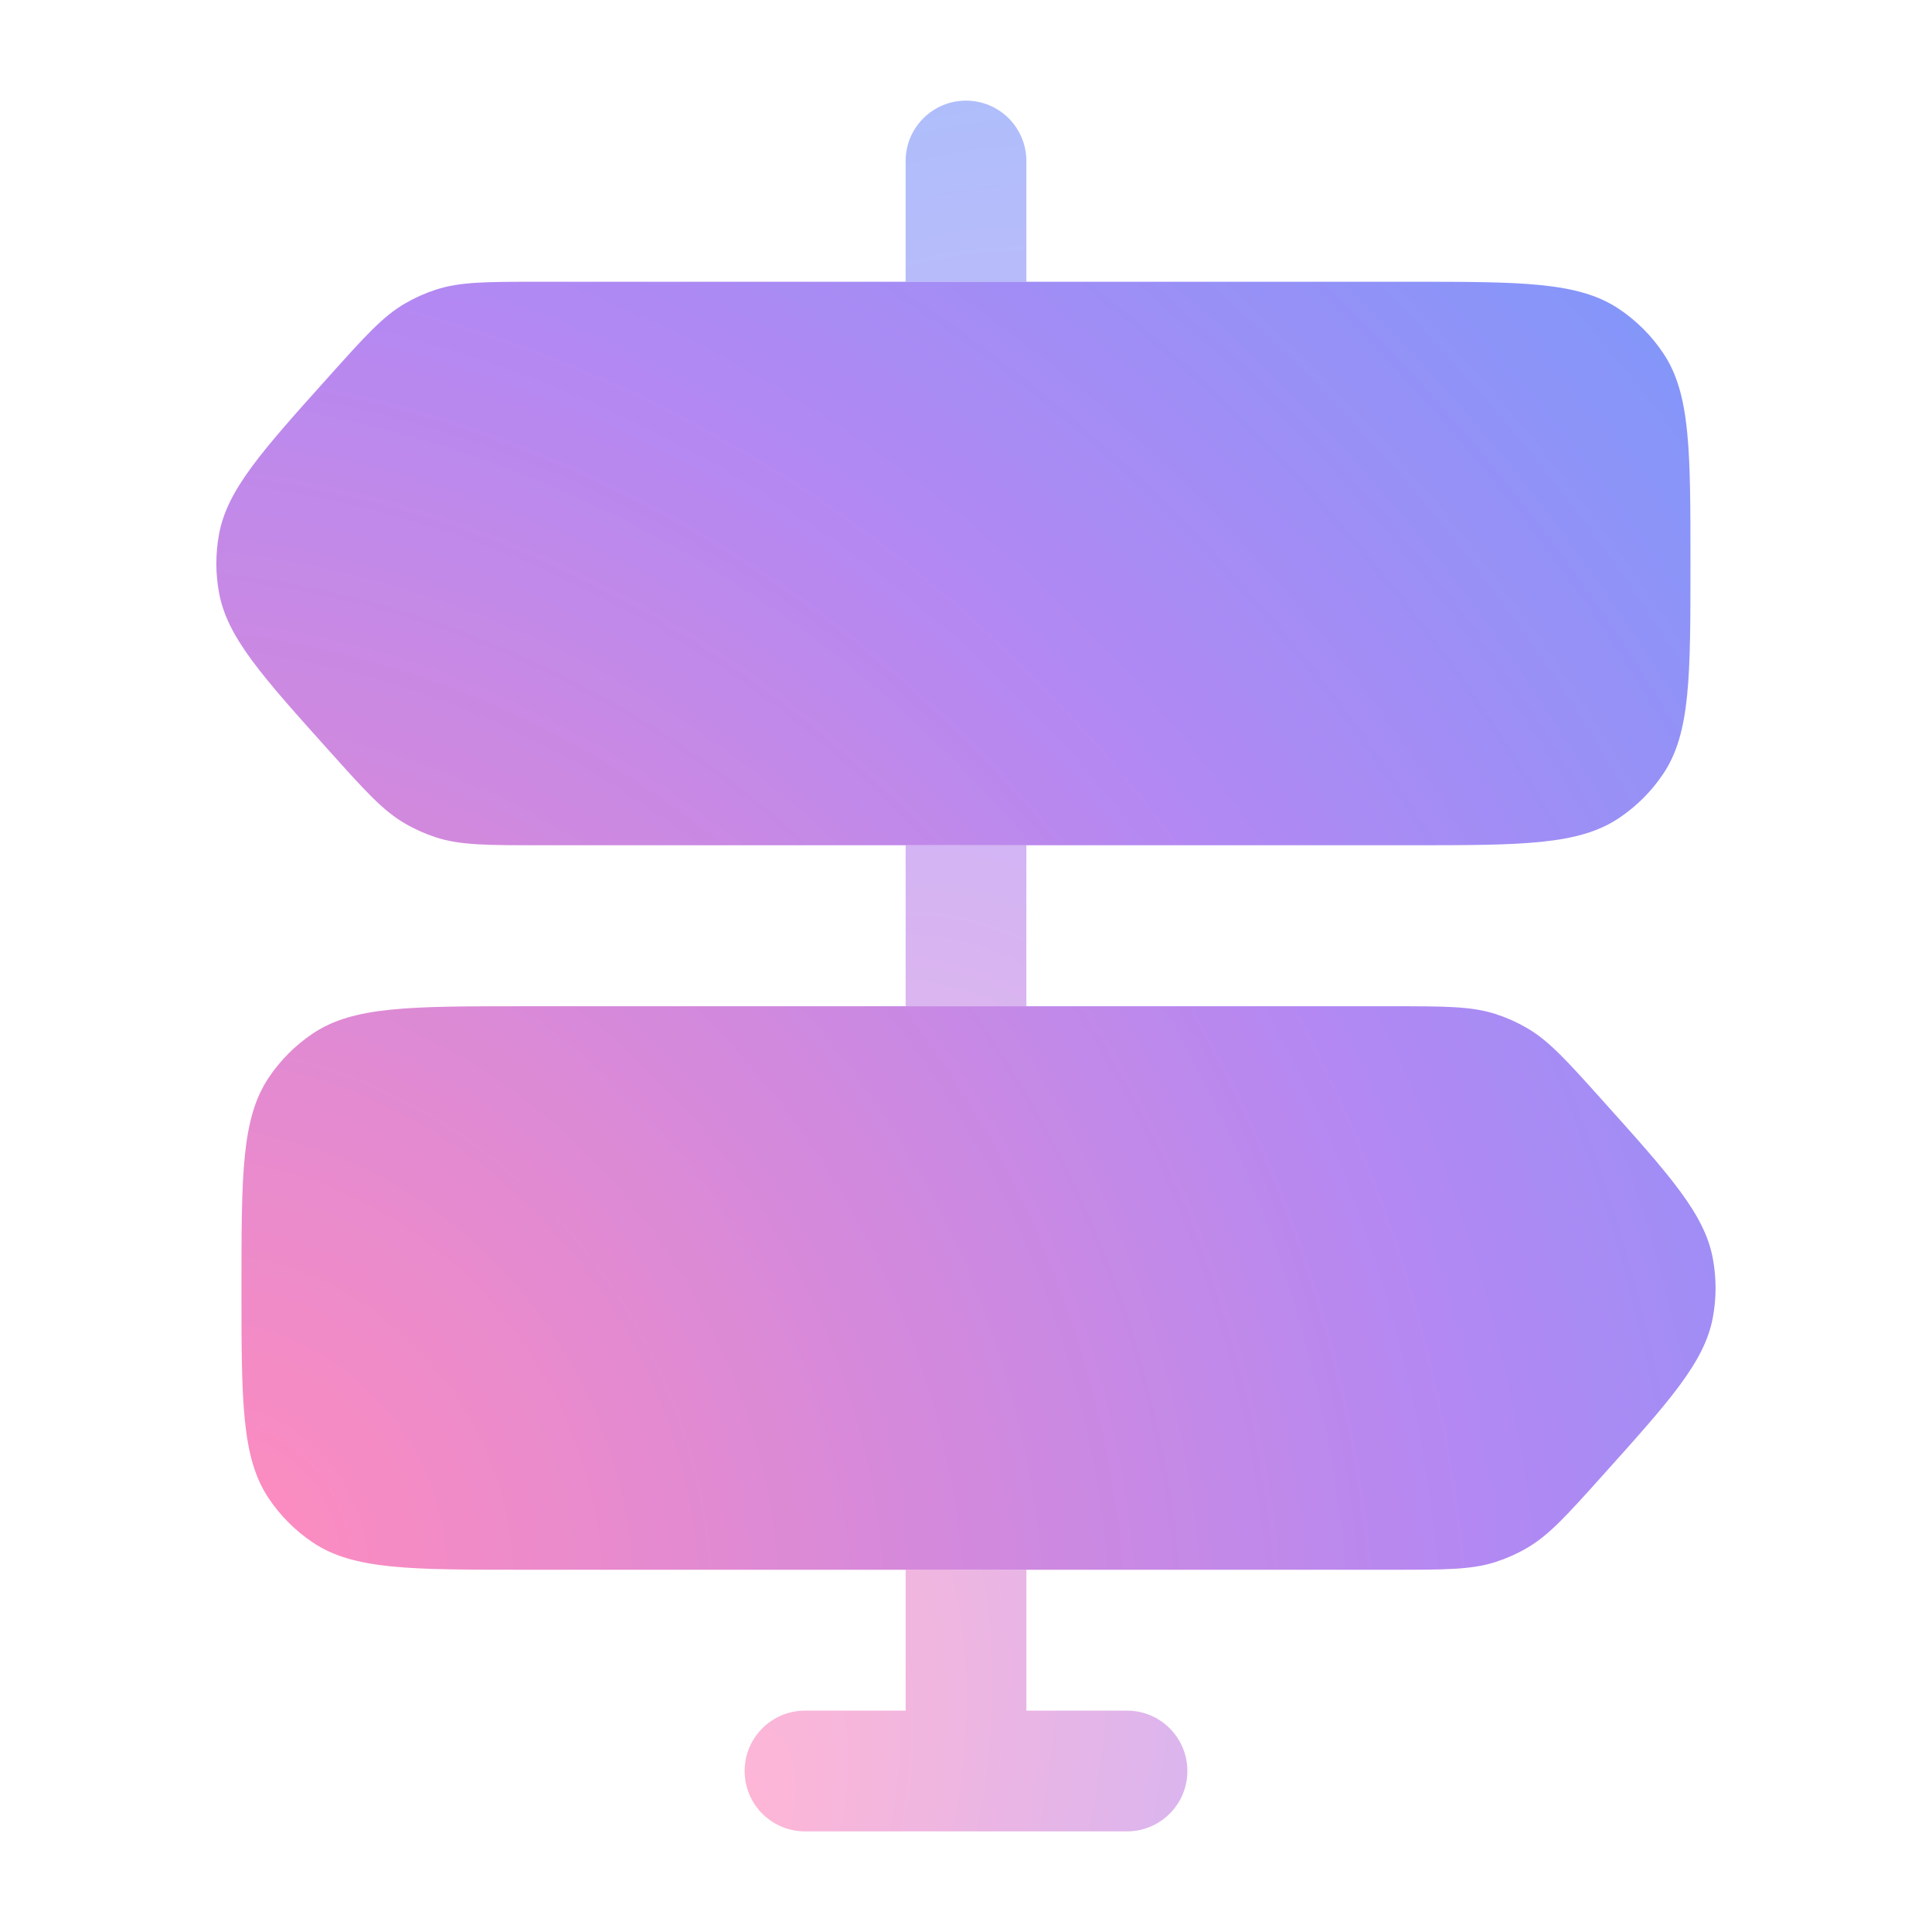
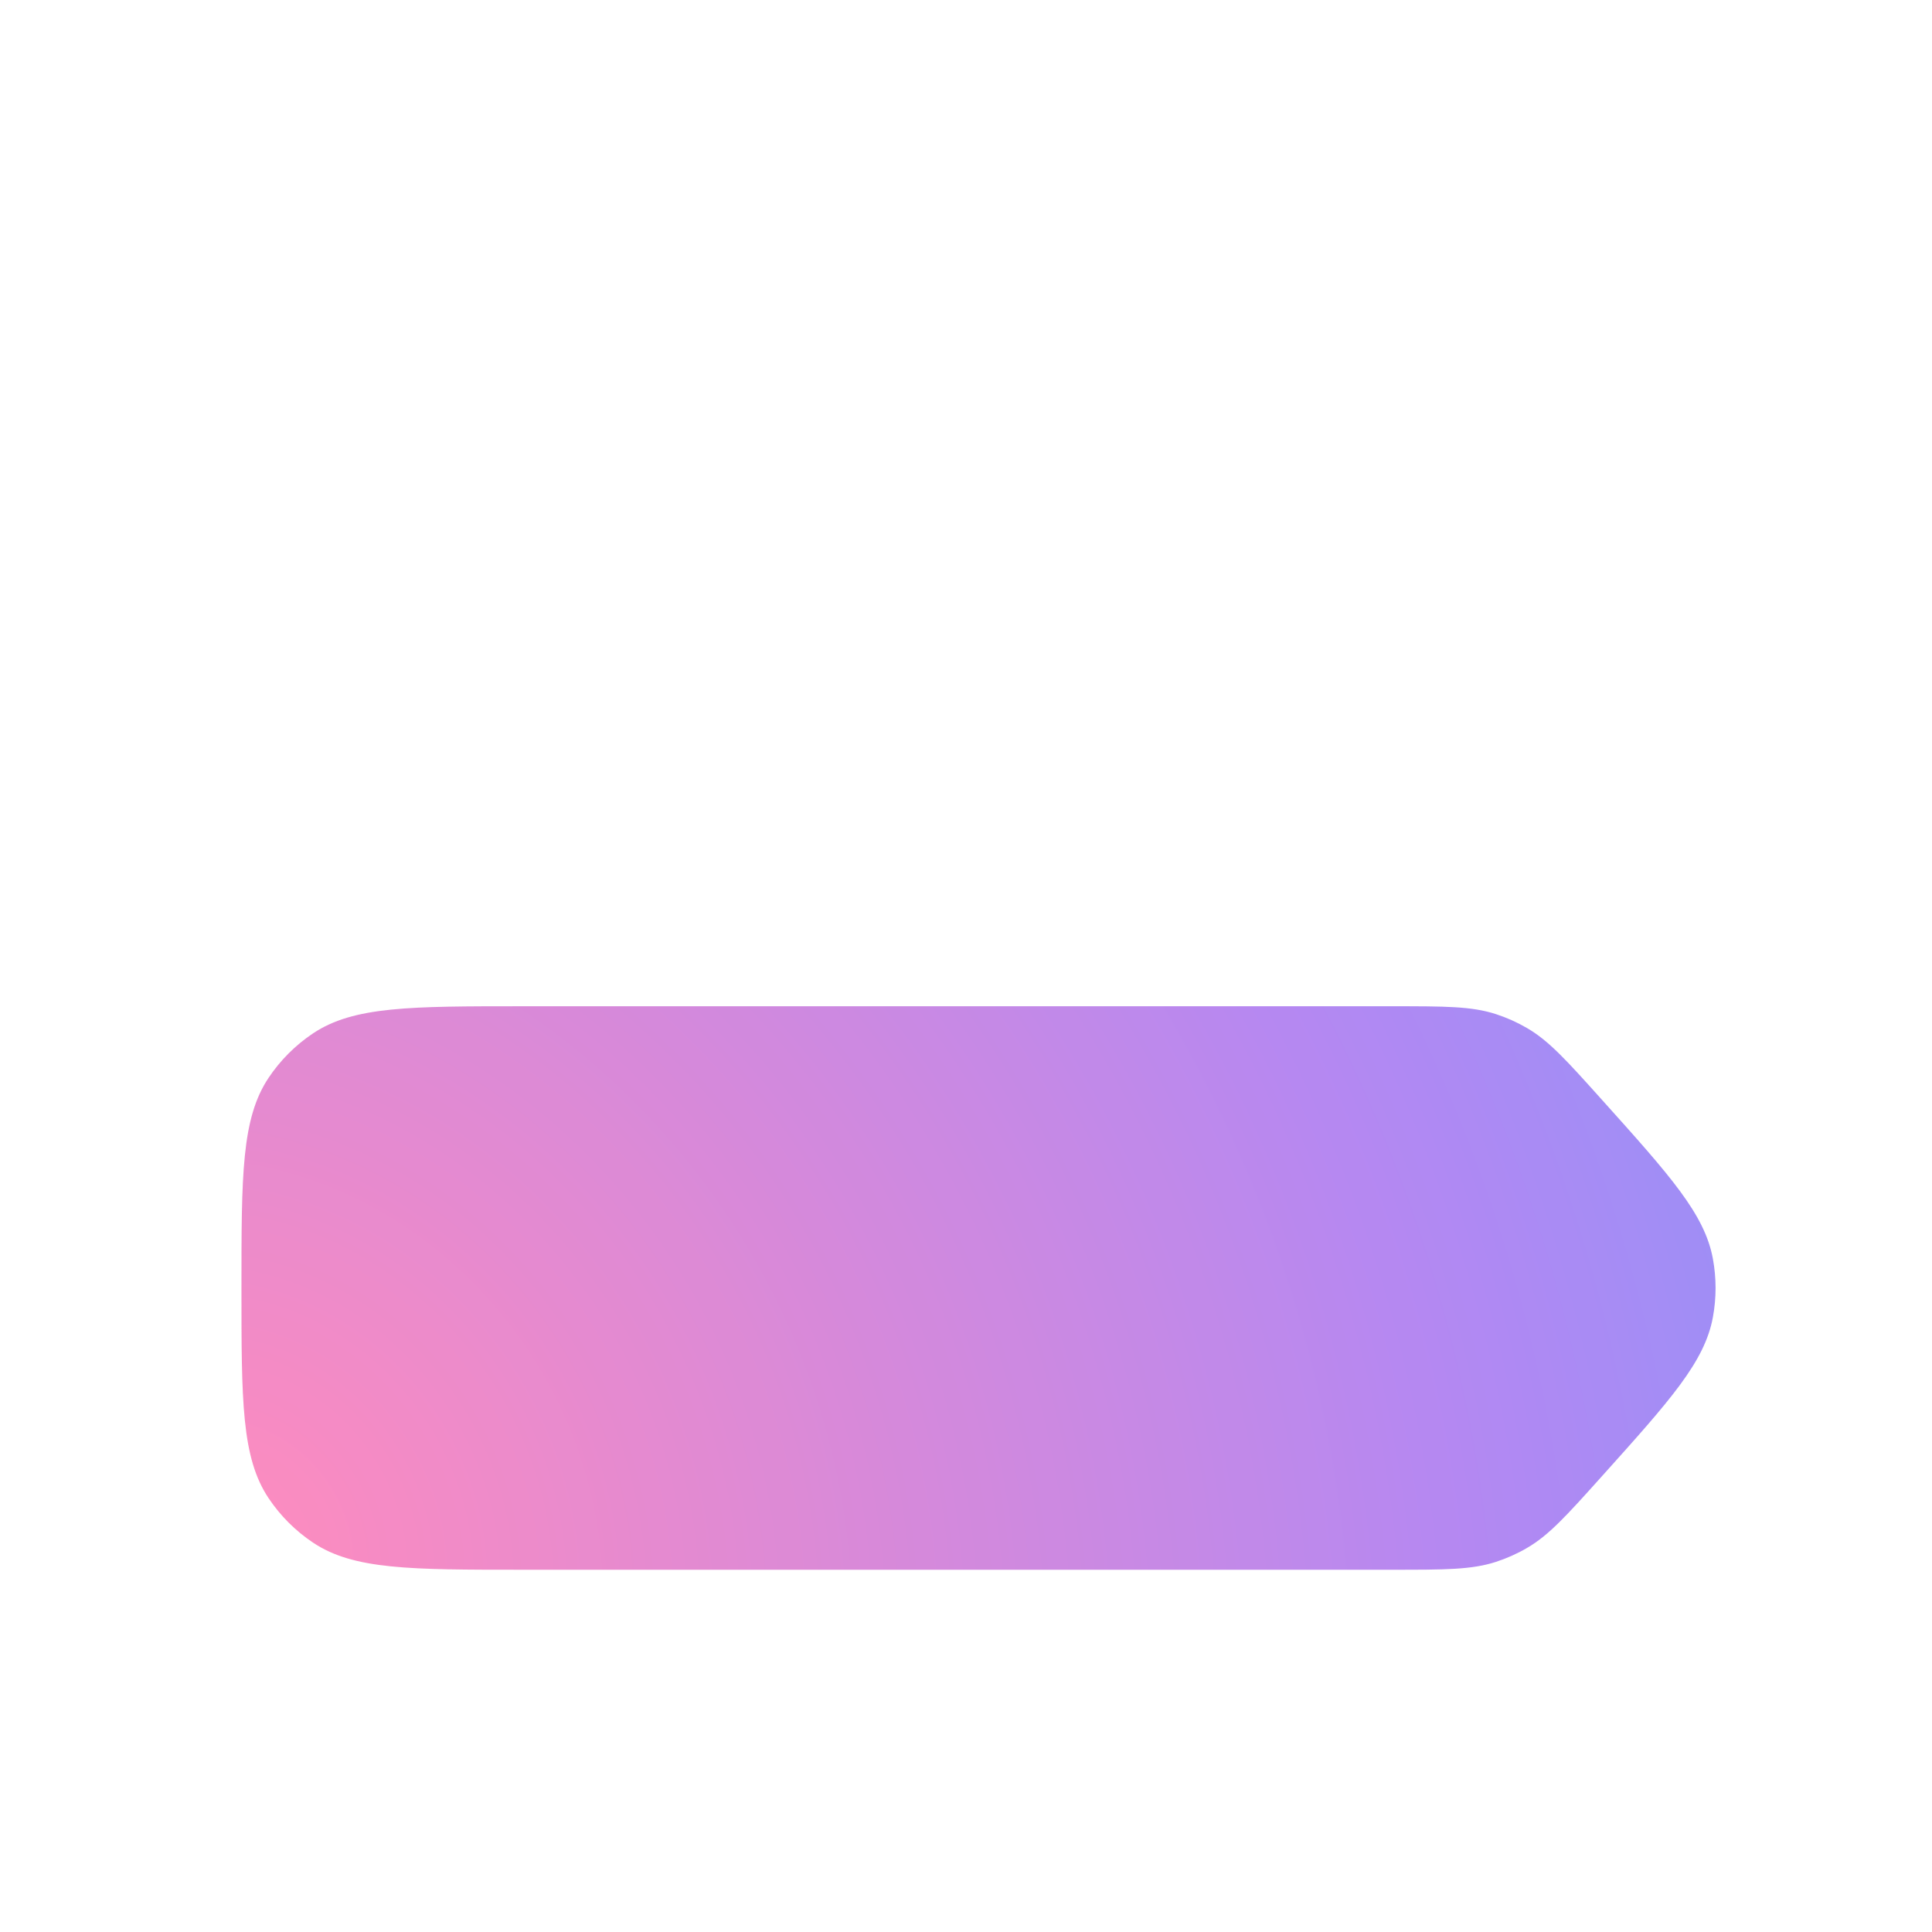
<svg xmlns="http://www.w3.org/2000/svg" width="48" height="48" viewBox="0 0 48 48" fill="none">
-   <path opacity="0.5" fill-rule="evenodd" clip-rule="evenodd" d="M25.5 4C25.5 3.172 24.828 2.5 24 2.5C23.172 2.5 22.5 3.172 22.5 4V7H25.5V4ZM22.5 21V25H25.5V21H22.5ZM22.5 42.5V39H25.5V42.5H28C28.828 42.5 29.5 43.172 29.5 44C29.5 44.828 28.828 45.5 28 45.5H20C19.172 45.5 18.5 44.828 18.5 44C18.5 43.172 19.172 42.5 20 42.5H22.5Z" fill="url(#paint0_radial_6802_6102)" />
  <g opacity="0.8">
-     <path d="M22.499 7H13.407C12.092 7 11.434 7 10.831 7.196C10.565 7.283 10.308 7.397 10.066 7.538C9.517 7.855 9.077 8.345 8.199 9.323C6.497 11.218 5.647 12.165 5.442 13.272C5.353 13.753 5.353 14.247 5.442 14.728C5.647 15.835 6.497 16.782 8.199 18.677C9.077 19.655 9.517 20.145 10.066 20.462C10.308 20.603 10.565 20.717 10.831 20.804C11.434 21 12.092 21 13.407 21H22.499H25.499H34.999C37.808 21 39.212 21 40.221 20.326C40.658 20.034 41.033 19.659 41.325 19.222C41.999 18.213 41.999 16.809 41.999 14C41.999 11.191 41.999 9.787 41.325 8.778C41.033 8.341 40.658 7.966 40.221 7.674C39.212 7 37.808 7 34.999 7H25.499H22.499Z" fill="url(#paint1_radial_6802_6102)" />
    <path d="M22.499 25H12.999C10.19 25 8.786 25 7.777 25.674C7.34 25.966 6.965 26.341 6.673 26.778C5.999 27.787 5.999 29.191 5.999 32C5.999 34.809 5.999 36.213 6.673 37.222C6.965 37.659 7.34 38.034 7.777 38.326C8.786 39 10.19 39 12.999 39H22.499H25.499H34.591C35.906 39 36.564 39 37.167 38.804C37.433 38.717 37.69 38.603 37.932 38.462C38.481 38.145 38.921 37.655 39.799 36.677C41.501 34.782 42.352 33.835 42.556 32.728C42.645 32.247 42.645 31.753 42.556 31.272C42.352 30.165 41.501 29.218 39.799 27.323C38.921 26.345 38.481 25.855 37.932 25.538C37.69 25.397 37.433 25.283 37.167 25.196C36.564 25 35.906 25 34.591 25H25.499H22.499Z" fill="url(#paint2_radial_6802_6102)" />
  </g>
  <defs>
    <radialGradient id="paint0_radial_6802_6102" cx="0" cy="0" r="1" gradientUnits="userSpaceOnUse" gradientTransform="translate(18.553 45.295) rotate(-75.651) scale(55.49 29.36)">
      <stop stop-color="#FF6FAD" />
      <stop offset="0.49" stop-color="#A16AEF" />
      <stop offset="1" stop-color="#348BFF" />
      <stop offset="1" stop-color="#348BFF" />
    </radialGradient>
    <radialGradient id="paint1_radial_6802_6102" cx="0" cy="0" r="1" gradientUnits="userSpaceOnUse" gradientTransform="translate(5.554 38.847) rotate(-40.666) scale(61.393 66.873)">
      <stop stop-color="#FF6FAD" />
      <stop offset="0.49" stop-color="#A16AEF" />
      <stop offset="1" stop-color="#348BFF" />
      <stop offset="1" stop-color="#348BFF" />
    </radialGradient>
    <radialGradient id="paint2_radial_6802_6102" cx="0" cy="0" r="1" gradientUnits="userSpaceOnUse" gradientTransform="translate(5.554 38.847) rotate(-40.666) scale(61.393 66.873)">
      <stop stop-color="#FF6FAD" />
      <stop offset="0.49" stop-color="#A16AEF" />
      <stop offset="1" stop-color="#348BFF" />
      <stop offset="1" stop-color="#348BFF" />
    </radialGradient>
  </defs>
</svg>